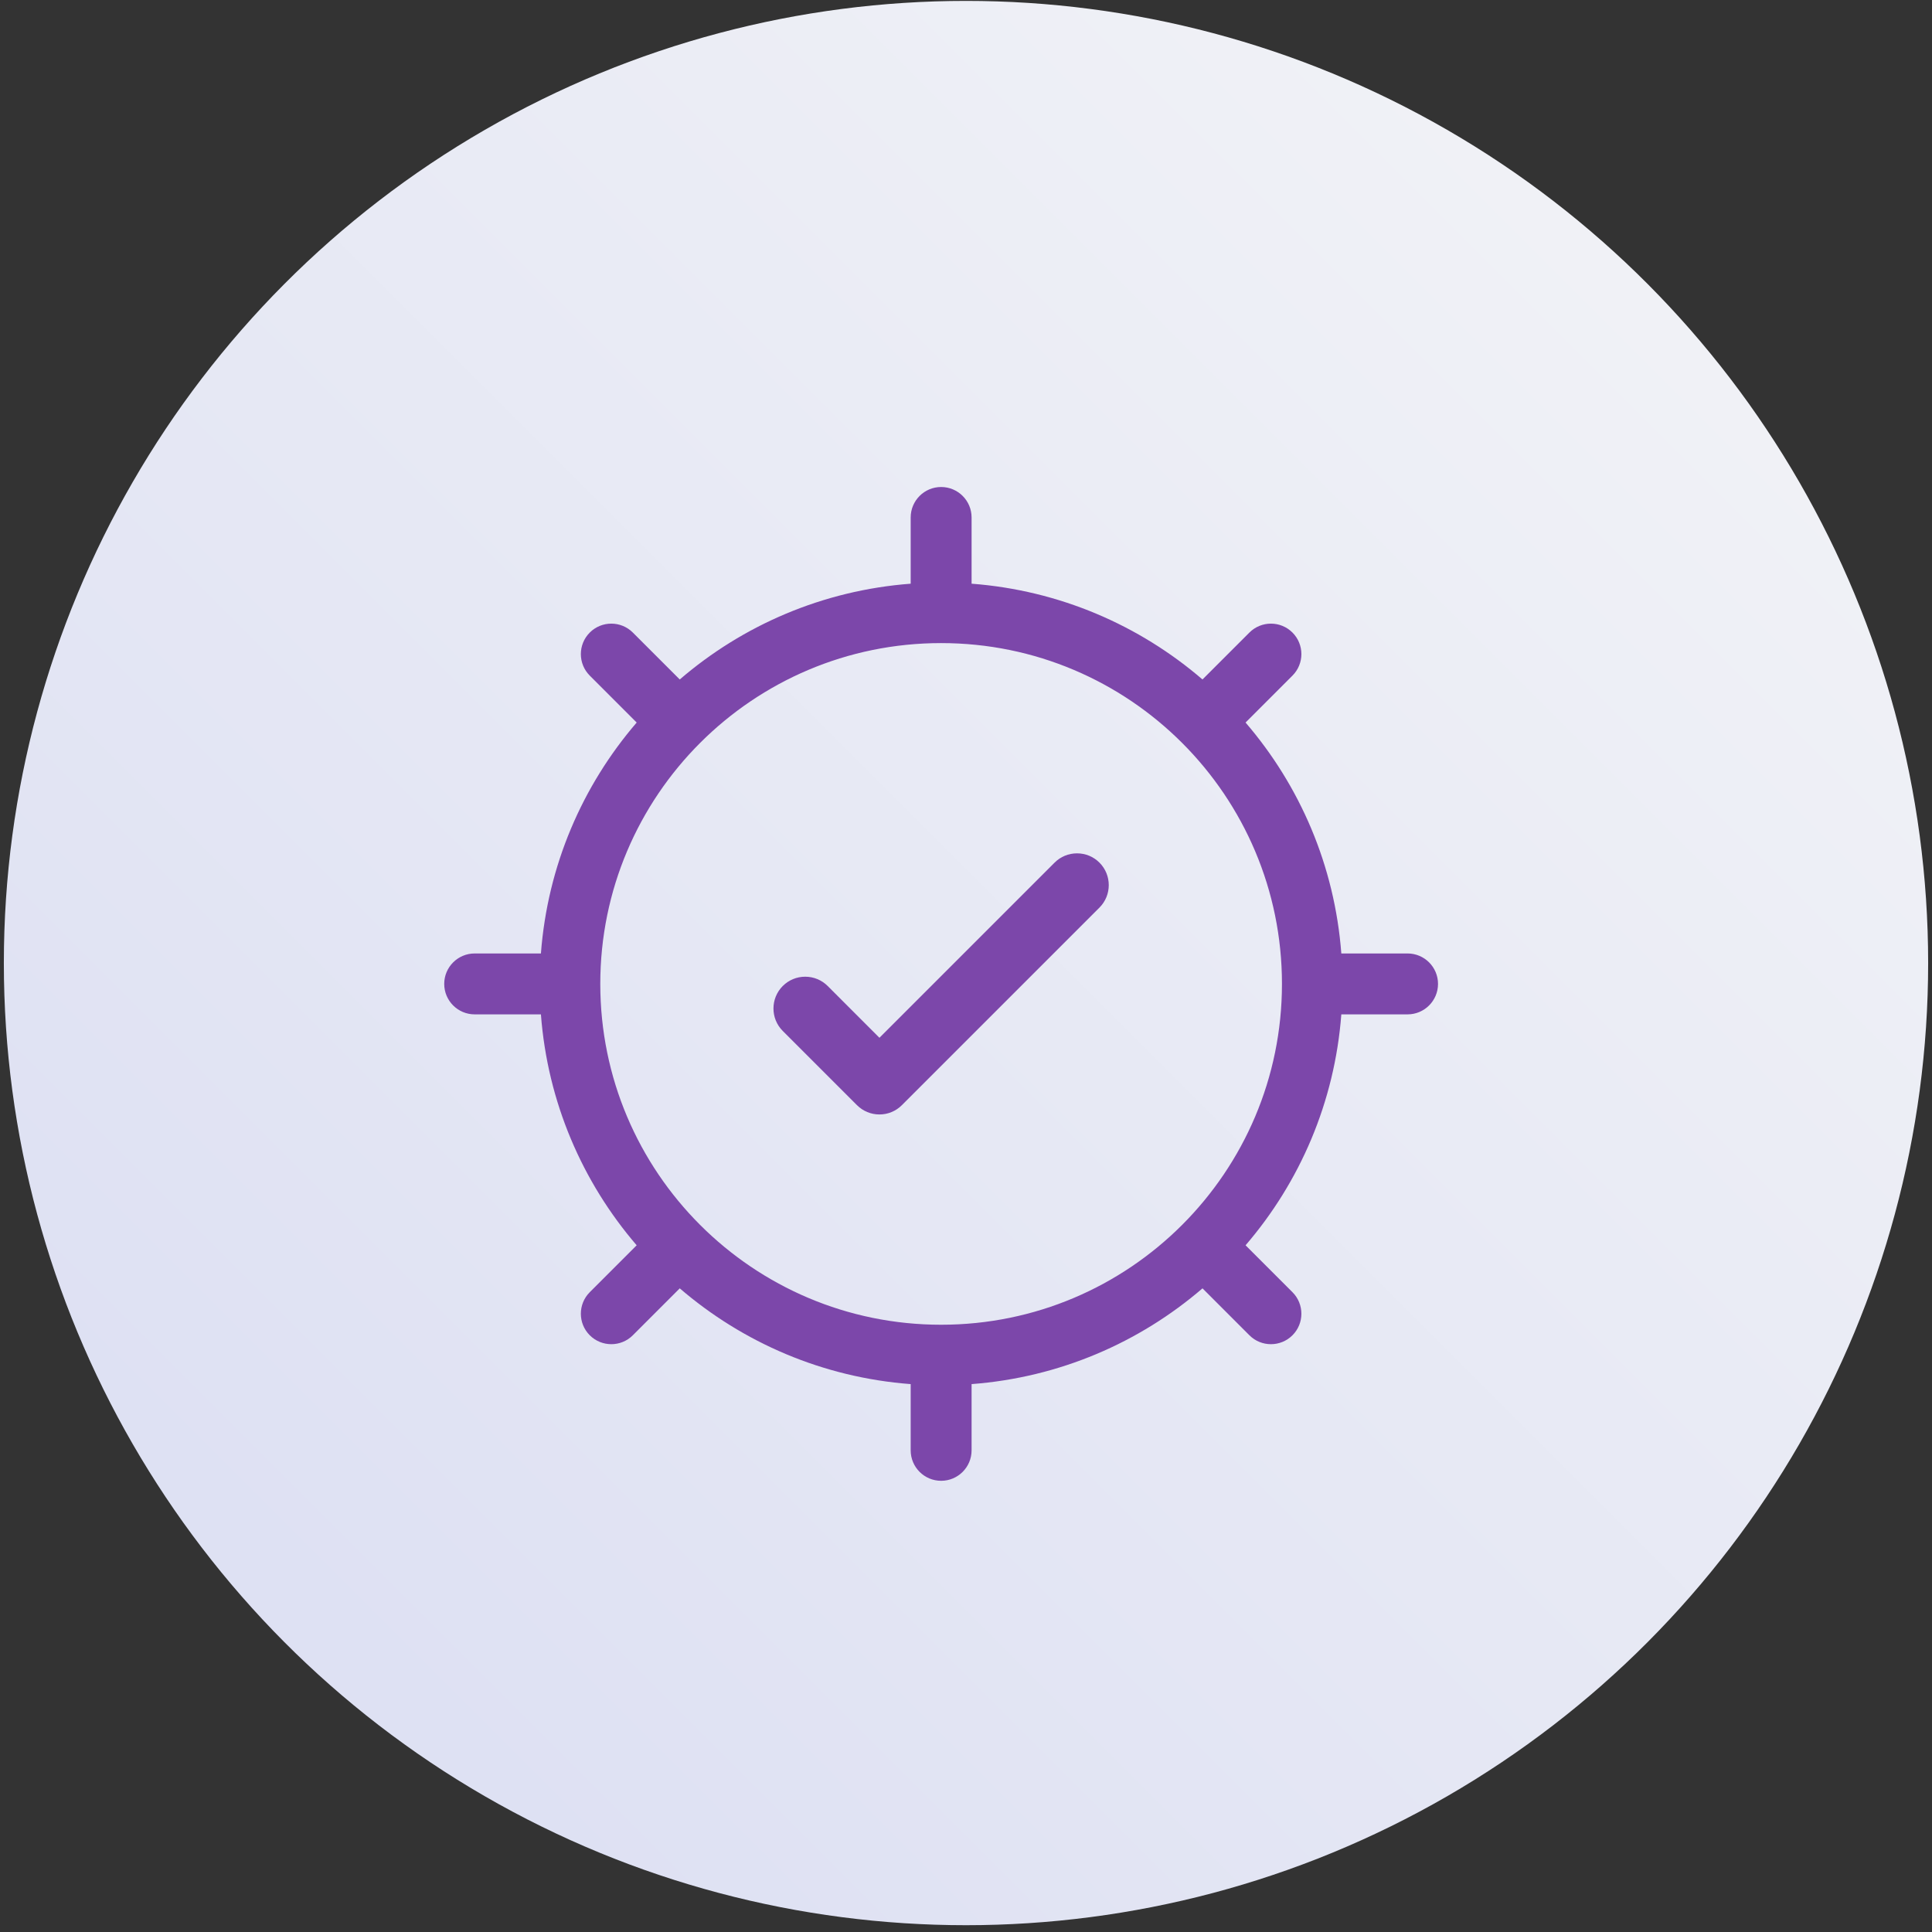
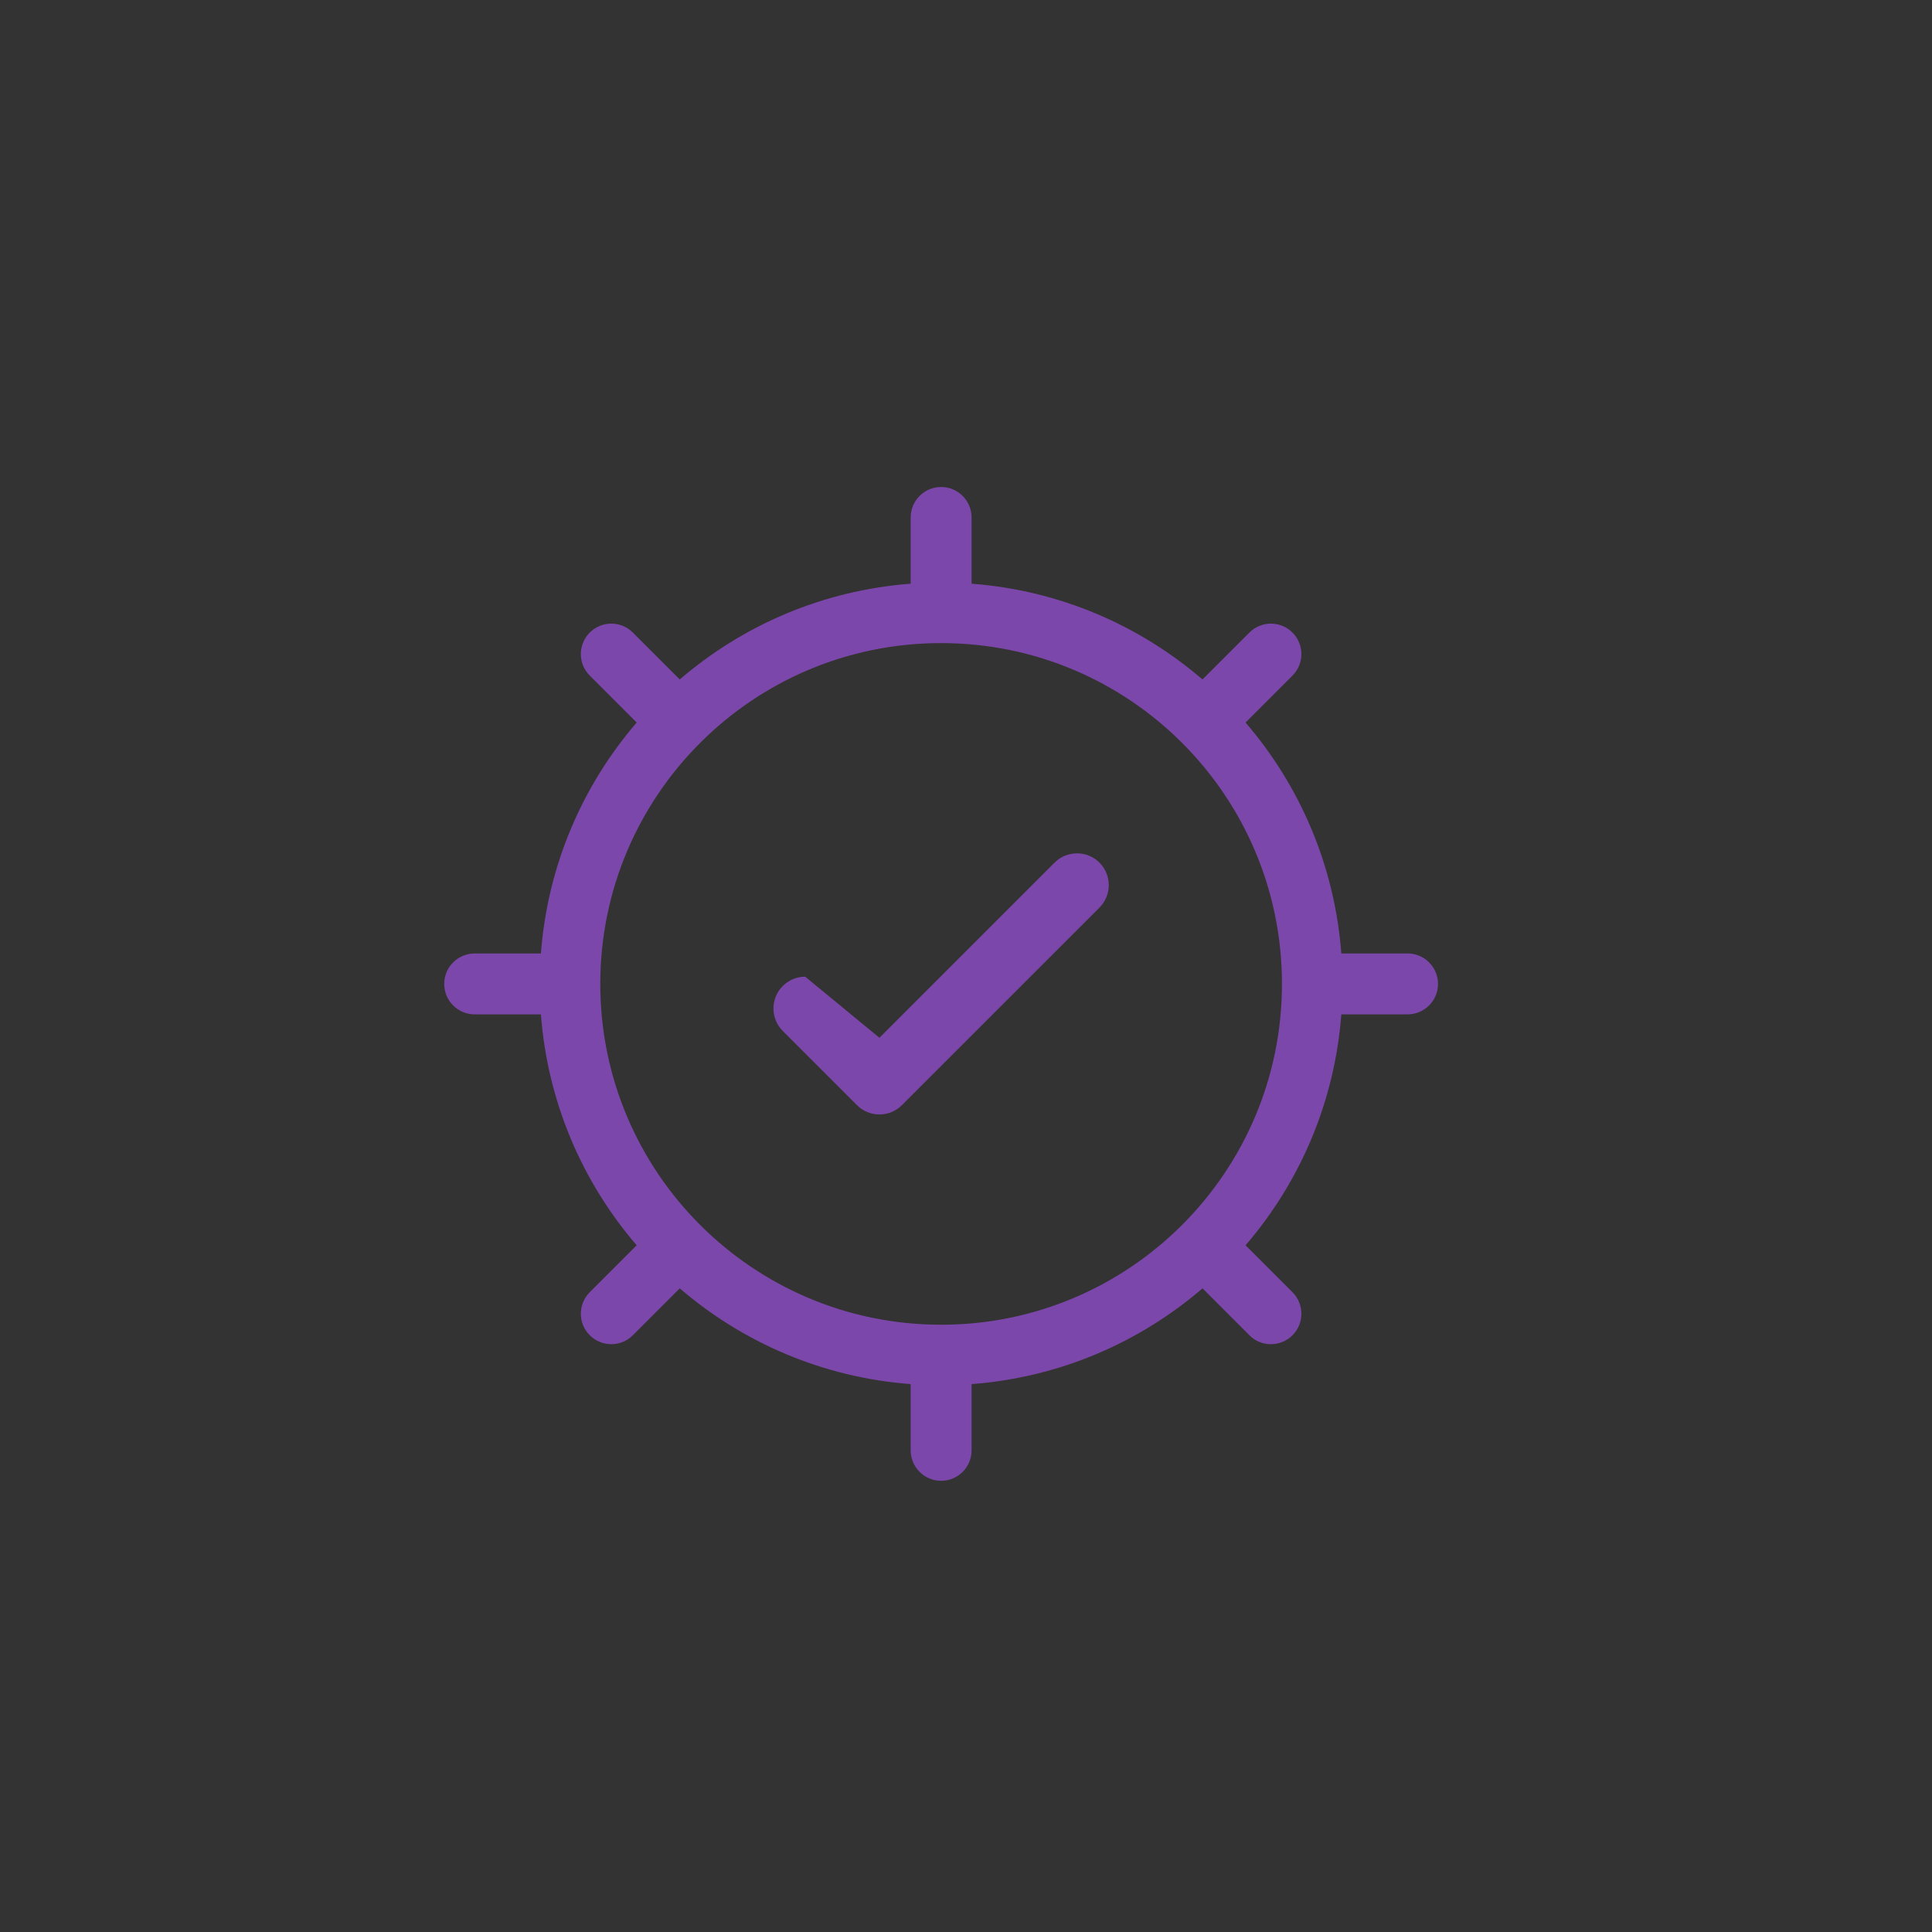
<svg xmlns="http://www.w3.org/2000/svg" width="139px" height="139px" viewBox="0 0 139 139" version="1.1">
  <rect x="0" y="0" width="139" height="139" fill="#333333" stroke="none" />
  <title>Group 4@2x</title>
  <desc>Created with Sketch.</desc>
  <defs>
    <linearGradient x1="100%" y1="0%" x2="4.841%" y2="95.159%" id="linearGradient-1">
      <stop stop-color="#F4F5F7" offset="0%" />
      <stop stop-color="#DBDEF2" offset="100%" />
    </linearGradient>
  </defs>
  <g id="Customer-Success" stroke="none" stroke-width="1" fill="none" fill-rule="evenodd">
    <g id="Opsview-Ignite" transform="translate(-718, -1437)" fill-rule="nonzero">
      <g id="Row-1-Copy-2" transform="translate(625, 1435.196)">
        <g id="Differentiators-Copy" transform="translate(0, 0.895)">
          <g id="uibox-/-fix-copy-4" transform="translate(0, 0.238)">
            <g id="Group-4" transform="translate(93, 0)">
-               <circle id="Oval" fill="url(#linearGradient-1)" cx="69.5" cy="69.959" r="69.223" />
              <g id="Ico-/-Success-/-Implement" transform="translate(28.71, 32.459)" fill="#7C47AA">
-                 <path d="M48.778,29.607 C49.388,29.607 49.962,29.844 50.393,30.276 C51.284,31.167 51.284,32.618 50.393,33.509 L36.178,47.723 C35.747,48.155 35.173,48.393 34.562,48.393 C33.952,48.393 33.378,48.155 32.945,47.723 L27.606,42.384 C26.715,41.494 26.715,40.044 27.606,39.151 C28.039,38.721 28.611,38.482 29.222,38.482 C29.832,38.482 30.408,38.721 30.839,39.151 L34.562,42.876 L47.162,30.276 C47.592,29.844 48.167,29.607 48.778,29.607 Z M38.999,63.522 C52.541,63.522 63.522,52.543 63.522,39.001 C63.522,25.457 52.541,14.48 38.999,14.48 C25.457,14.48 14.478,25.457 14.478,39.001 C14.478,52.543 25.457,63.522 38.999,63.522 Z M72.559,36.81 C73.768,36.81 74.75,37.791 74.75,39.001 C74.75,40.21 73.768,41.192 72.559,41.192 L67.793,41.192 C67.315,47.514 64.807,53.266 60.904,57.806 L64.278,61.18 C65.134,62.036 65.134,63.425 64.278,64.28 C63.85,64.708 63.289,64.921 62.728,64.921 C62.167,64.921 61.608,64.708 61.18,64.28 L57.806,60.904 C53.267,64.807 47.514,67.315 41.192,67.793 L41.192,72.559 C41.192,73.768 40.21,74.75 39.001,74.75 C37.791,74.75 36.81,73.768 36.81,72.559 L36.81,67.793 C30.488,67.315 24.734,64.807 20.196,60.904 L16.82,64.28 C16.392,64.708 15.833,64.921 15.272,64.921 C14.711,64.921 14.15,64.708 13.722,64.28 C12.866,63.425 12.866,62.036 13.722,61.18 L17.096,57.806 C13.194,53.266 10.685,47.514 10.207,41.192 L5.441,41.192 C4.232,41.192 3.25,40.21 3.25,39.001 C3.25,37.791 4.232,36.81 5.441,36.81 L10.207,36.81 C10.685,30.488 13.193,24.734 17.097,20.196 L13.722,16.82 C12.866,15.964 12.866,14.578 13.722,13.722 C14.578,12.866 15.964,12.866 16.82,13.722 L20.196,17.097 C24.734,13.194 30.488,10.685 36.81,10.207 L36.81,5.441 C36.81,4.232 37.791,3.25 39.001,3.25 C40.21,3.25 41.192,4.232 41.192,5.441 L41.192,10.207 C47.512,10.685 53.266,13.194 57.804,17.097 L61.18,13.722 C62.036,12.866 63.422,12.866 64.278,13.722 C65.134,14.578 65.134,15.964 64.278,16.82 L60.903,20.196 C64.807,24.734 67.315,30.488 67.793,36.81 L72.559,36.81 Z" id="Combined-Shape" />
+                 <path d="M48.778,29.607 C49.388,29.607 49.962,29.844 50.393,30.276 C51.284,31.167 51.284,32.618 50.393,33.509 L36.178,47.723 C35.747,48.155 35.173,48.393 34.562,48.393 C33.952,48.393 33.378,48.155 32.945,47.723 L27.606,42.384 C26.715,41.494 26.715,40.044 27.606,39.151 C28.039,38.721 28.611,38.482 29.222,38.482 L34.562,42.876 L47.162,30.276 C47.592,29.844 48.167,29.607 48.778,29.607 Z M38.999,63.522 C52.541,63.522 63.522,52.543 63.522,39.001 C63.522,25.457 52.541,14.48 38.999,14.48 C25.457,14.48 14.478,25.457 14.478,39.001 C14.478,52.543 25.457,63.522 38.999,63.522 Z M72.559,36.81 C73.768,36.81 74.75,37.791 74.75,39.001 C74.75,40.21 73.768,41.192 72.559,41.192 L67.793,41.192 C67.315,47.514 64.807,53.266 60.904,57.806 L64.278,61.18 C65.134,62.036 65.134,63.425 64.278,64.28 C63.85,64.708 63.289,64.921 62.728,64.921 C62.167,64.921 61.608,64.708 61.18,64.28 L57.806,60.904 C53.267,64.807 47.514,67.315 41.192,67.793 L41.192,72.559 C41.192,73.768 40.21,74.75 39.001,74.75 C37.791,74.75 36.81,73.768 36.81,72.559 L36.81,67.793 C30.488,67.315 24.734,64.807 20.196,60.904 L16.82,64.28 C16.392,64.708 15.833,64.921 15.272,64.921 C14.711,64.921 14.15,64.708 13.722,64.28 C12.866,63.425 12.866,62.036 13.722,61.18 L17.096,57.806 C13.194,53.266 10.685,47.514 10.207,41.192 L5.441,41.192 C4.232,41.192 3.25,40.21 3.25,39.001 C3.25,37.791 4.232,36.81 5.441,36.81 L10.207,36.81 C10.685,30.488 13.193,24.734 17.097,20.196 L13.722,16.82 C12.866,15.964 12.866,14.578 13.722,13.722 C14.578,12.866 15.964,12.866 16.82,13.722 L20.196,17.097 C24.734,13.194 30.488,10.685 36.81,10.207 L36.81,5.441 C36.81,4.232 37.791,3.25 39.001,3.25 C40.21,3.25 41.192,4.232 41.192,5.441 L41.192,10.207 C47.512,10.685 53.266,13.194 57.804,17.097 L61.18,13.722 C62.036,12.866 63.422,12.866 64.278,13.722 C65.134,14.578 65.134,15.964 64.278,16.82 L60.903,20.196 C64.807,24.734 67.315,30.488 67.793,36.81 L72.559,36.81 Z" id="Combined-Shape" />
              </g>
            </g>
          </g>
        </g>
      </g>
    </g>
  </g>
</svg>